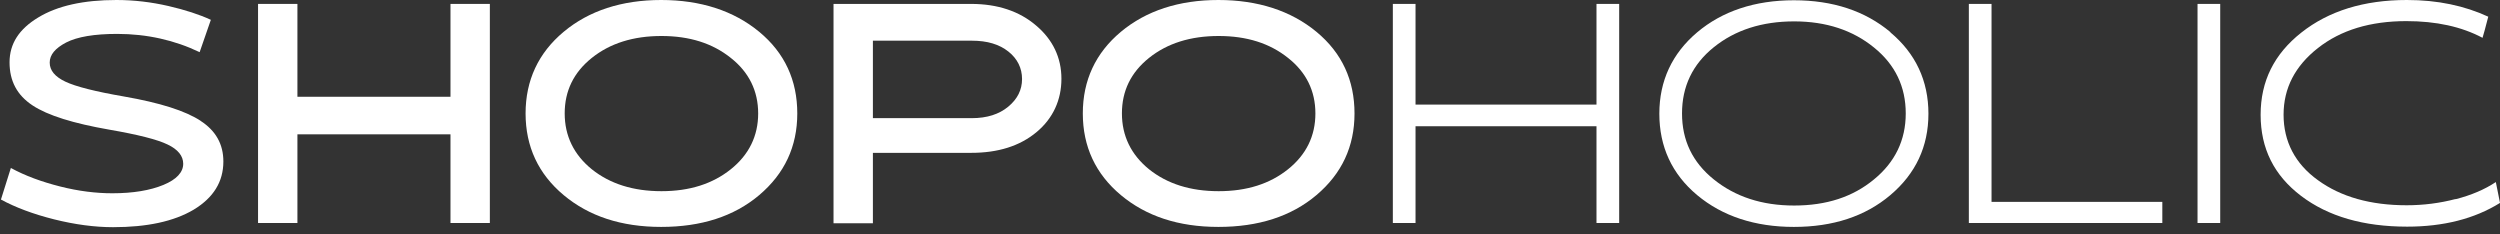
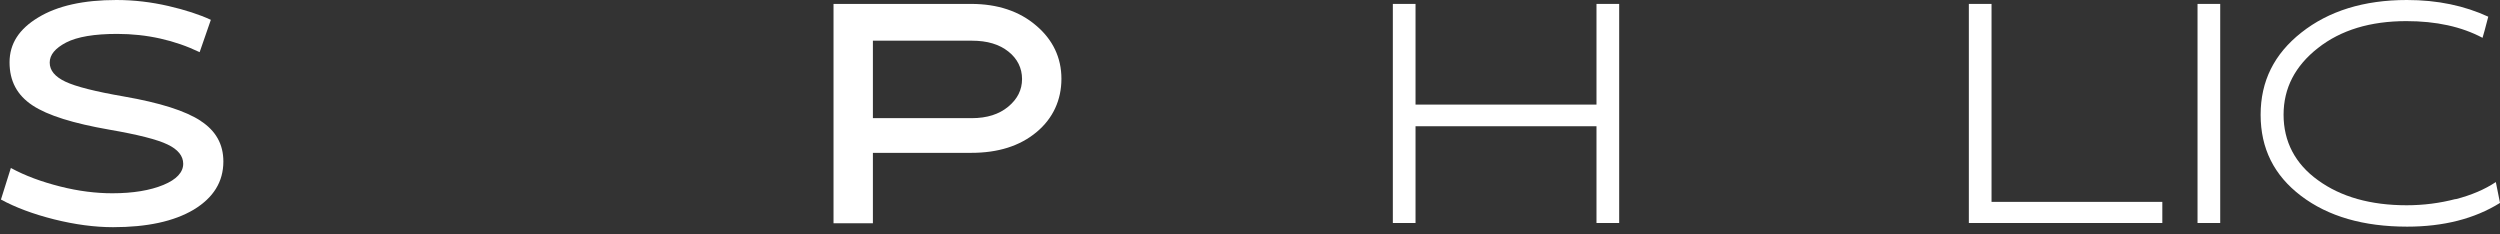
<svg xmlns="http://www.w3.org/2000/svg" width="256" height="24" viewBox="0 0 256 24" fill="none">
  <rect x="0" y="0" width="256" height="24" fill="#333333" stroke="none" />
  <path d="M20.523 12.366C22.099 13.381 22.873 14.77 22.873 16.532C22.873 18.616 21.858 20.245 19.829 21.473C17.8 22.675 15.05 23.263 11.578 23.263C9.709 23.263 7.68 22.996 5.544 22.462C3.408 21.927 1.565 21.233 0.097 20.432L1.112 17.2C2.58 18.001 4.262 18.616 6.158 19.096C8.054 19.577 9.843 19.791 11.498 19.791C13.634 19.791 15.37 19.497 16.732 18.936C18.093 18.375 18.761 17.627 18.761 16.773C18.761 15.972 18.227 15.304 17.159 14.796C16.118 14.289 14.115 13.781 11.178 13.274C7.52 12.633 4.903 11.832 3.328 10.79C1.752 9.748 0.978 8.306 0.978 6.383C0.978 4.46 1.966 2.965 3.915 1.789C5.891 0.588 8.561 0 11.925 0C13.714 0 15.503 0.214 17.239 0.614C18.975 1.015 20.443 1.496 21.591 2.03L20.443 5.342C17.88 4.113 15.05 3.472 12.006 3.472C9.656 3.472 7.92 3.766 6.772 4.353C5.651 4.941 5.09 5.609 5.09 6.41C5.09 7.211 5.624 7.852 6.692 8.36C7.76 8.867 9.763 9.375 12.7 9.882C16.385 10.523 19.001 11.351 20.577 12.393L20.523 12.366Z" fill="white" />
-   <path d="M46.13 9.909V0.401H50.161V22.835H46.13V13.755H30.456V22.835H26.424V0.401H30.456V9.909H46.13Z" fill="white" />
-   <path d="M77.744 3.258C80.36 5.422 81.642 8.226 81.642 11.618C81.642 15.01 80.334 17.788 77.744 19.978C75.154 22.168 71.789 23.236 67.704 23.236C63.619 23.236 60.308 22.141 57.718 19.978C55.128 17.814 53.819 15.01 53.819 11.618C53.819 8.226 55.128 5.422 57.718 3.258C60.308 1.095 63.672 0 67.704 0C71.736 0 75.127 1.095 77.744 3.258ZM67.731 19.577C70.615 19.577 72.964 18.829 74.833 17.334C76.702 15.838 77.637 13.915 77.637 11.618C77.637 9.321 76.702 7.398 74.833 5.929C72.964 4.434 70.615 3.686 67.731 3.686C64.847 3.686 62.471 4.434 60.602 5.929C58.733 7.425 57.825 9.321 57.825 11.618C57.825 13.915 58.759 15.838 60.602 17.334C62.471 18.829 64.847 19.577 67.731 19.577Z" fill="white" />
  <path d="M89.385 15.678V22.862H85.353V0.401H99.452C102.148 0.401 104.391 1.148 106.1 2.617C107.809 4.06 108.69 5.903 108.69 8.066C108.69 10.229 107.836 12.126 106.127 13.541C104.418 14.957 102.202 15.651 99.452 15.651H89.385V15.678ZM89.385 4.14V12.099H99.505C101.08 12.099 102.309 11.698 103.243 10.924C104.178 10.149 104.658 9.214 104.658 8.093C104.658 6.971 104.178 6.009 103.27 5.288C102.335 4.54 101.107 4.166 99.505 4.166H89.385V4.14Z" fill="white" />
-   <path d="M134.804 3.258C137.421 5.422 138.702 8.226 138.702 11.618C138.702 15.01 137.394 17.788 134.804 19.978C132.214 22.168 128.85 23.236 124.764 23.236C120.679 23.236 117.368 22.141 114.778 19.978C112.188 17.814 110.88 15.01 110.88 11.618C110.88 8.226 112.188 5.422 114.778 3.258C117.368 1.095 120.732 0 124.764 0C128.796 0 132.187 1.095 134.804 3.258ZM124.791 19.577C127.675 19.577 130.024 18.829 131.893 17.334C133.763 15.838 134.697 13.915 134.697 11.618C134.697 9.321 133.763 7.398 131.893 5.929C130.024 4.434 127.675 3.686 124.791 3.686C121.907 3.686 119.531 4.434 117.662 5.929C115.793 7.425 114.885 9.321 114.885 11.618C114.885 13.915 115.819 15.838 117.662 17.334C119.531 18.829 121.907 19.577 124.791 19.577Z" fill="white" />
  <path d="M163.481 10.71V0.401H165.804V22.835H163.481V12.927H144.95V22.835H142.627V0.401H144.95V10.71H163.481Z" fill="white" />
-   <path d="M193.573 3.312C196.163 5.475 197.471 8.279 197.471 11.645C197.471 15.01 196.163 17.788 193.573 19.978C190.983 22.168 187.672 23.236 183.694 23.236C179.715 23.236 176.378 22.141 173.788 19.978C171.198 17.814 169.916 15.01 169.916 11.645C169.916 8.279 171.224 5.475 173.788 3.312C176.351 1.148 179.688 0.027 183.694 0.027C187.699 0.027 190.983 1.122 193.573 3.285V3.312ZM191.891 18.375C194.054 16.612 195.148 14.342 195.148 11.618C195.148 8.894 194.08 6.624 191.891 4.861C189.728 3.098 187.005 2.19 183.72 2.19C180.436 2.19 177.686 3.071 175.496 4.834C173.307 6.597 172.239 8.867 172.239 11.618C172.239 14.369 173.307 16.612 175.496 18.375C177.686 20.138 180.409 21.046 183.72 21.046C187.031 21.046 189.728 20.165 191.891 18.375Z" fill="white" />
  <path d="M221.422 20.672V22.835H201.61V0.401H203.933V20.672H221.422Z" fill="white" />
  <path d="M225.027 22.835V0.401H227.35V22.835H225.027Z" fill="white" />
  <path d="M251.434 20.405C253.09 19.978 254.451 19.39 255.573 18.642L256 20.779C253.383 22.408 250.206 23.209 246.494 23.209C242.035 23.209 238.404 22.168 235.627 20.058C232.85 17.948 231.488 15.197 231.488 11.752C231.488 8.306 232.877 5.529 235.654 3.339C238.457 1.122 242.062 0 246.468 0C249.618 0 252.369 0.588 254.798 1.709C254.505 2.831 254.318 3.552 254.211 3.873C252.048 2.724 249.458 2.163 246.414 2.163C242.73 2.163 239.712 3.071 237.363 4.914C235.013 6.757 233.838 9.027 233.838 11.752C233.838 14.476 235.013 16.773 237.363 18.455C239.712 20.165 242.756 21.019 246.441 21.019C248.15 21.019 249.832 20.806 251.461 20.378L251.434 20.405Z" fill="white" />
</svg>